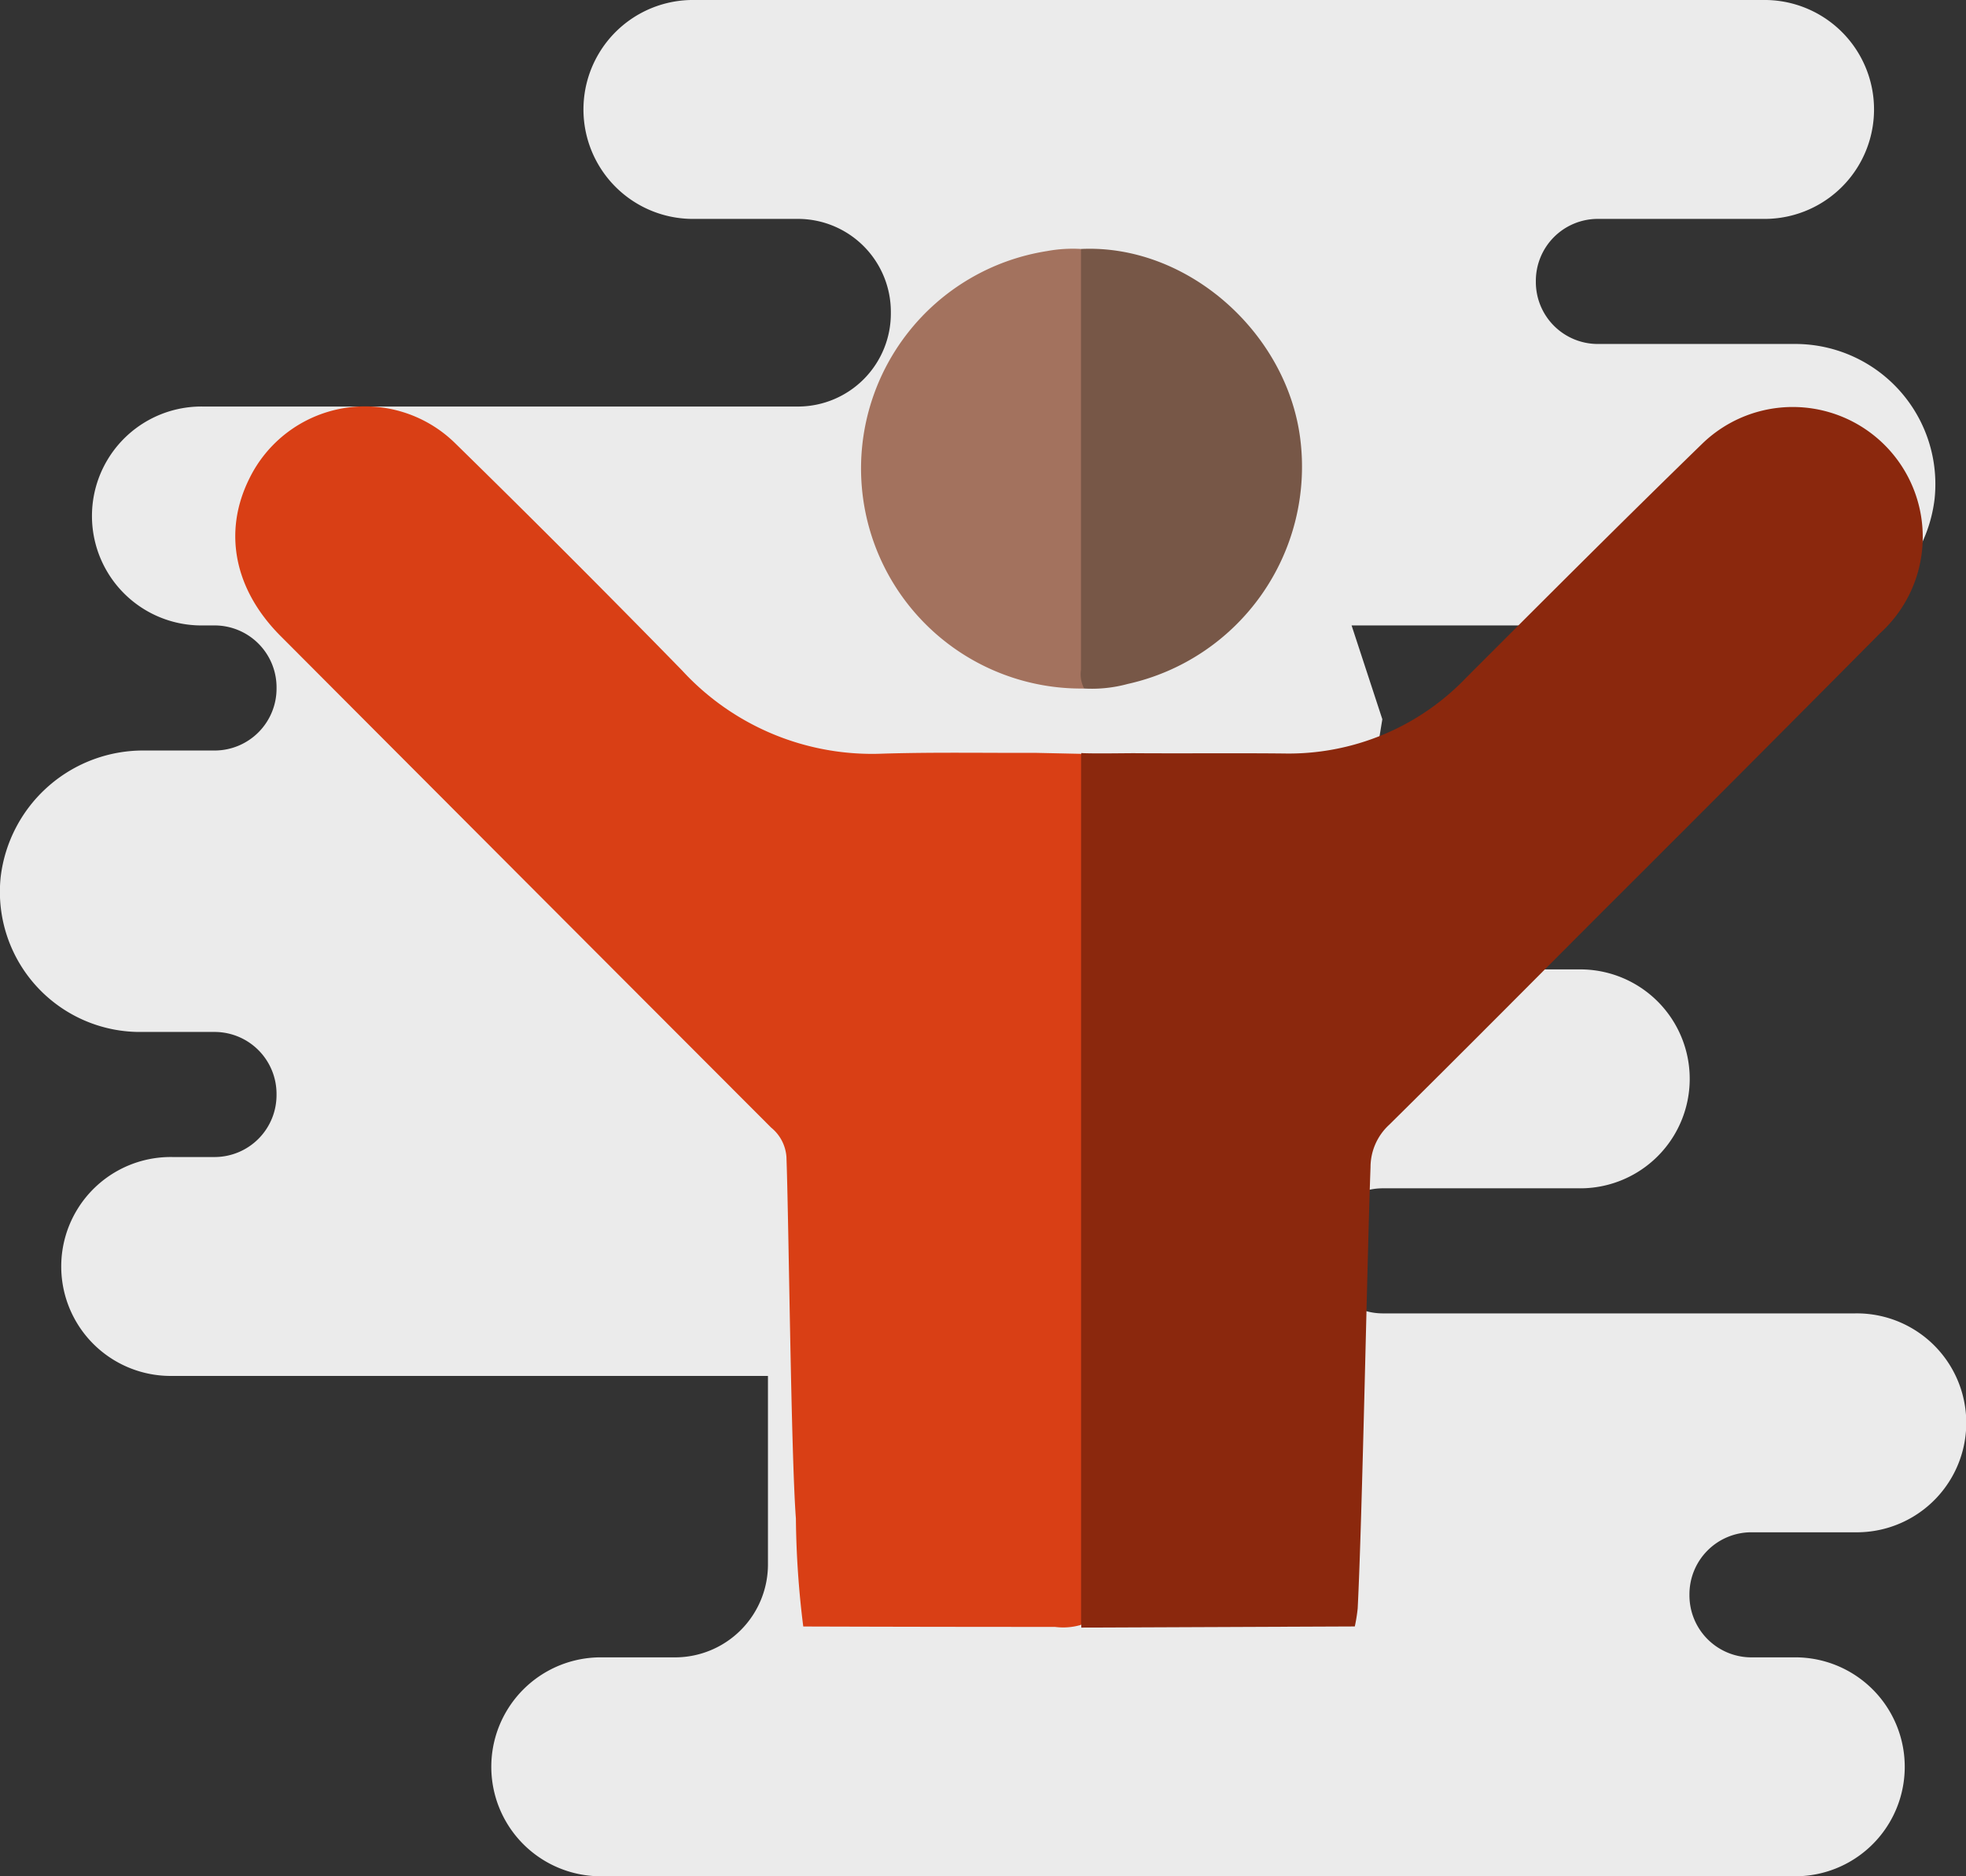
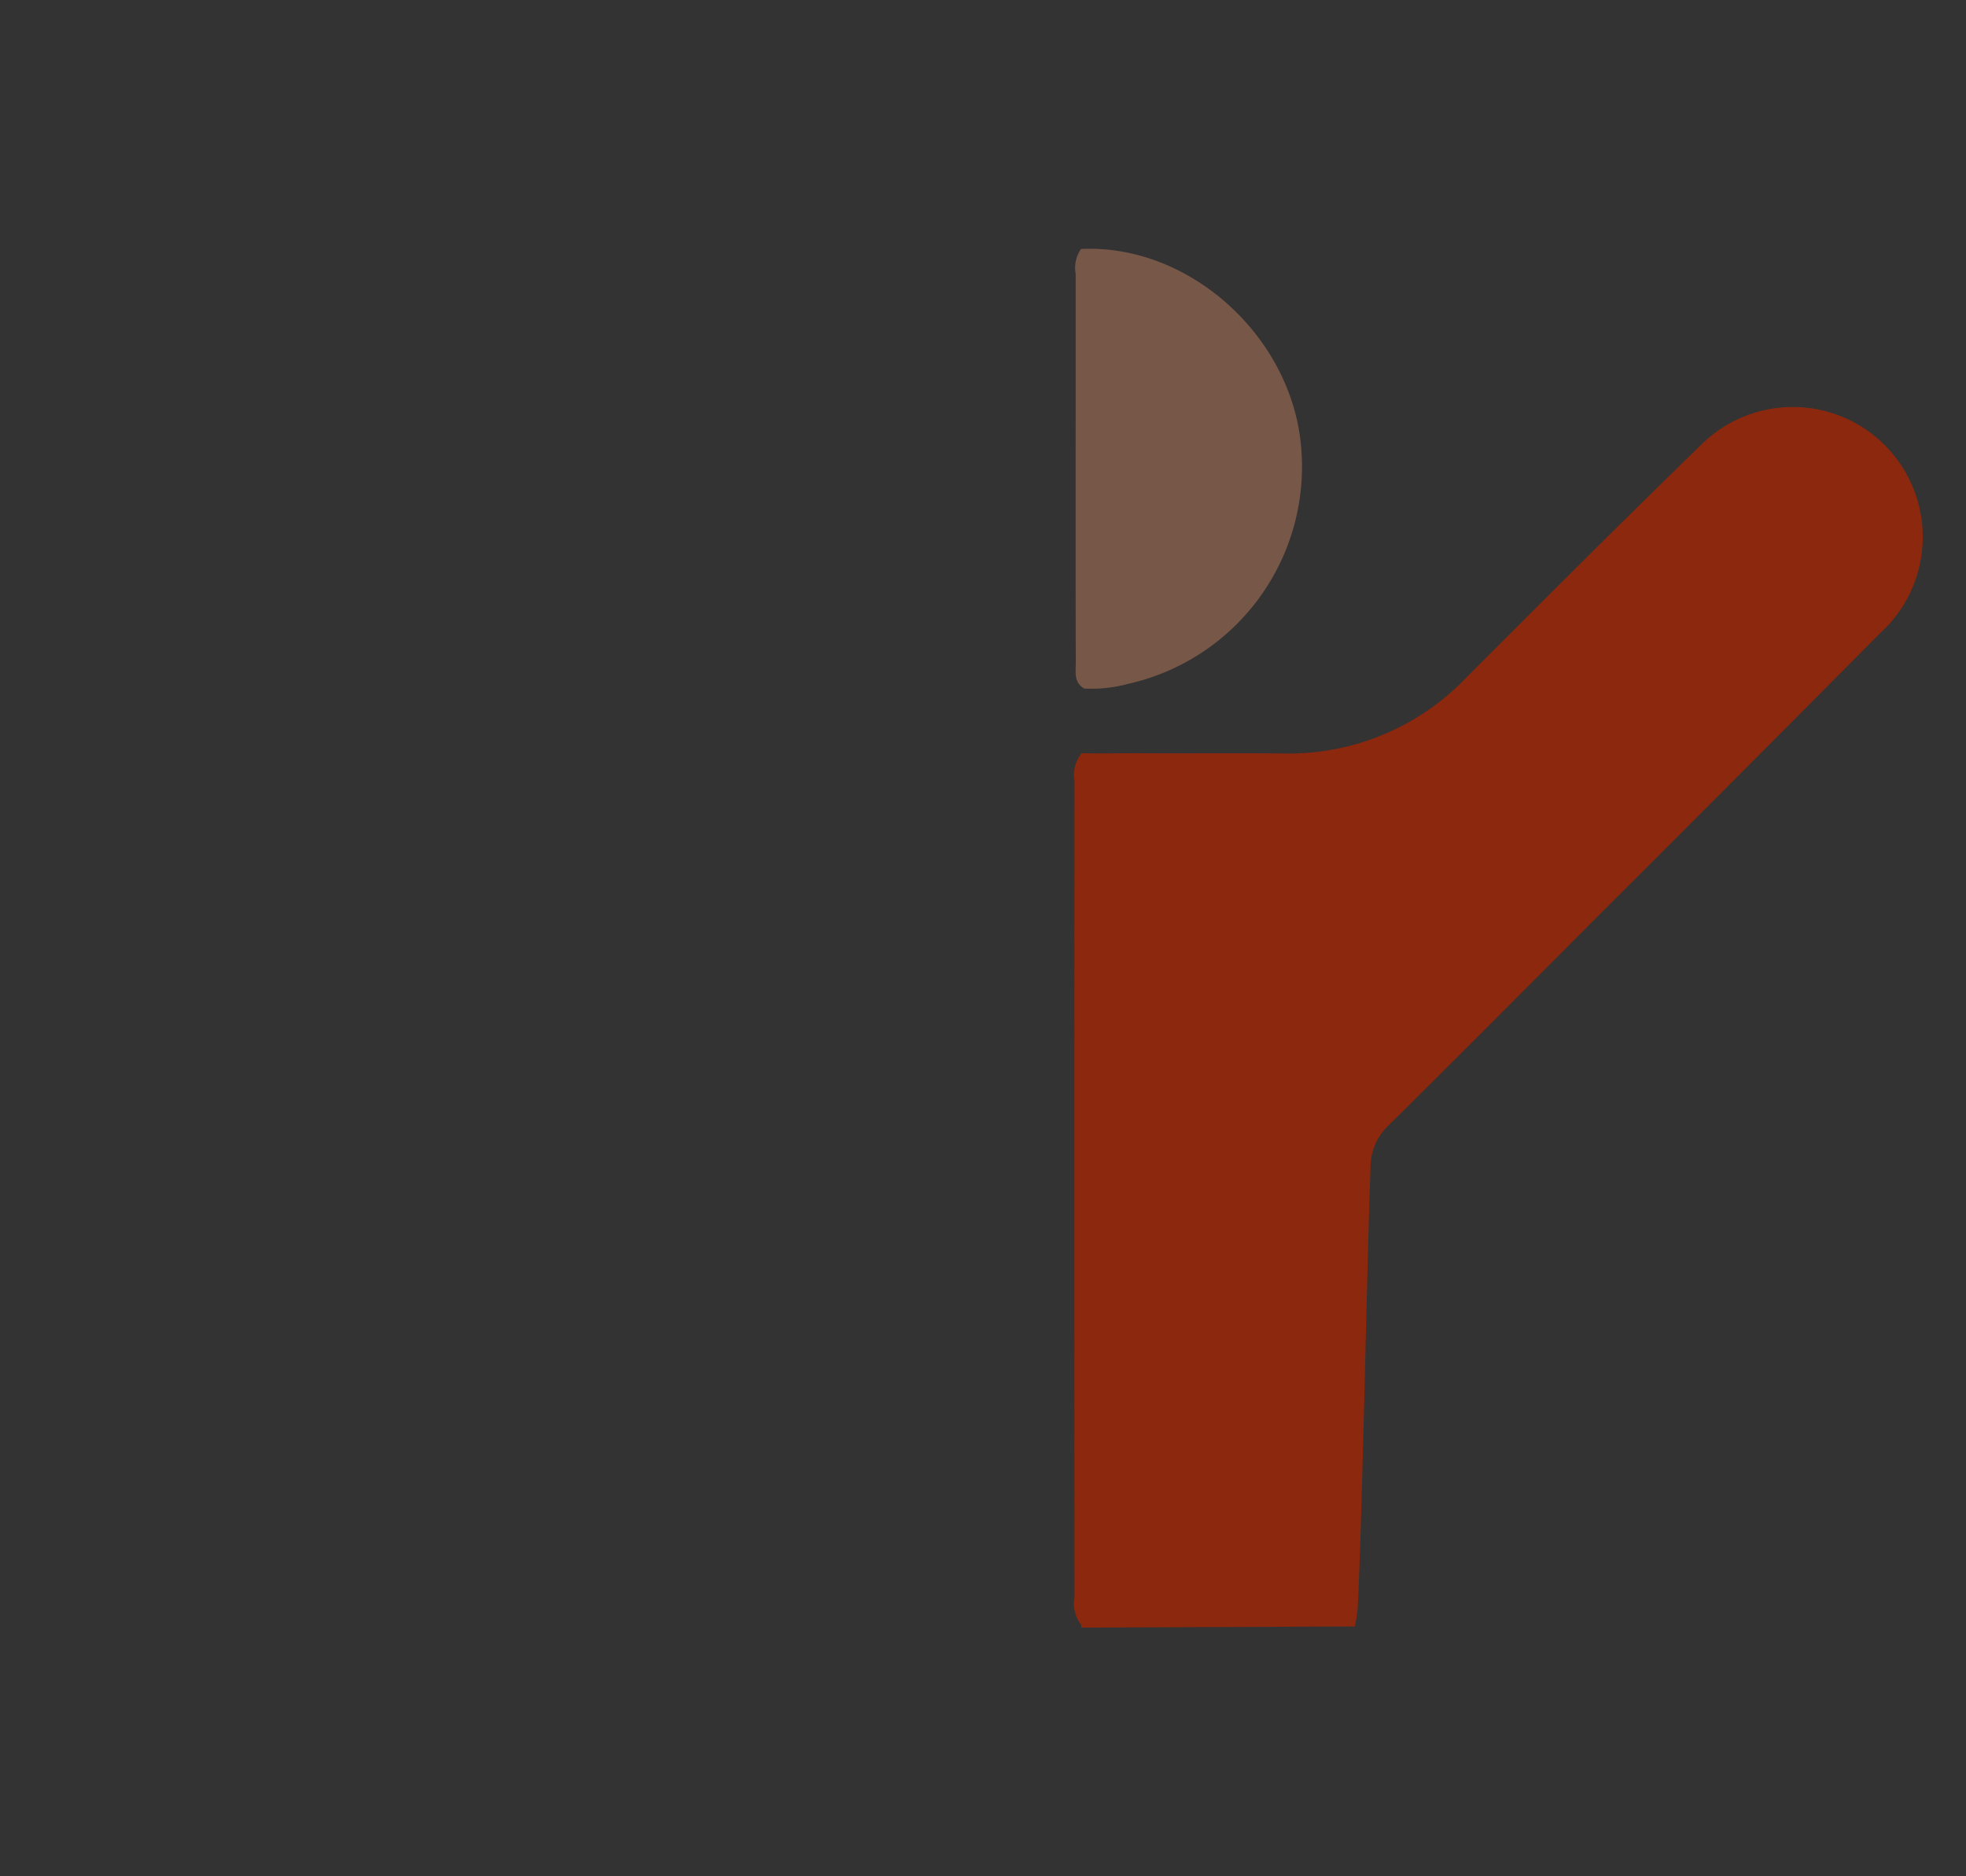
<svg xmlns="http://www.w3.org/2000/svg" id="icon-retention" width="95.894" height="91.535" viewBox="0 0 95.894 91.535">
  <rect x="0" y="0" width="95.894" height="91.535" fill="#333333" stroke="none" />
-   <path id="Trazado_95" data-name="Trazado 95" d="M90.649,76.753a5.34,5.34,0,0,0-.163-10.679H67.425a3.023,3.023,0,0,1-3-3.051h0a3.023,3.023,0,0,1,3-3.051h9.567a5.34,5.34,0,0,0,.172-10.679H66.676a3.78,3.78,0,0,1-3.746-3.814h0a3.78,3.78,0,0,1,3.746-3.814l.749-4.577-1.5-4.577H87.335a7,7,0,0,0,7.026-6.162,6.838,6.838,0,0,0-6.708-7.568H77.913a3.023,3.023,0,0,1-3-3.051h0a3.023,3.023,0,0,1,3-3.051h8.069A5.34,5.34,0,0,0,86.154,2H33.885a5.34,5.34,0,0,0-.172,10.679h5.244a4.536,4.536,0,0,1,4.495,4.577h0a4.536,4.536,0,0,1-4.495,4.577H9.912a5.34,5.34,0,0,0-.172,10.679h.749a3.023,3.023,0,0,1,3,3.051h0a3.023,3.023,0,0,1-3,3.051H7.06a7,7,0,0,0-7.026,6.16,6.837,6.837,0,0,0,6.708,7.57h3.746a3.023,3.023,0,0,1,3,3.051h0a3.023,3.023,0,0,1-3,3.051H8.413a5.34,5.34,0,0,0-.172,10.679H37.458v9.153a4.536,4.536,0,0,1-4.495,4.577H29.39a5.34,5.34,0,0,0-.172,10.679H87.48a5.34,5.34,0,0,0,.172-10.679H85.405a3.023,3.023,0,0,1-3-3.051h0a3.023,3.023,0,0,1,3-3.051Z" transform="translate(0 -2)" fill="#ebebeb" />
  <g id="Grupo_186" data-name="Grupo 186" transform="translate(-520.904 -437.626)">
    <path id="Trazado_412" data-name="Trazado 412" d="M1018.717,179.21c.6.036,2.381,0,2.684.007,2.39.015,4.781-.01,7.172.013a11.98,11.98,0,0,0,8.926-3.707c3.826-3.83,7.652-7.661,11.534-11.434a6.34,6.34,0,1,1,8.64,9.279q-6.736,6.792-13.508,13.548c-3.472,3.48-6.933,6.971-10.429,10.426a2.813,2.813,0,0,0-.912,2.071c-.165,4.446-.4,17.078-.626,21.523a7.9,7.9,0,0,1-.141.882l-13.342.055c0-.045,0-.09,0-.135a1.626,1.626,0,0,1-.331-1.31c-.009-10.561-.009-29.31,0-39.871a1.651,1.651,0,0,1,.328-1.312Z" transform="translate(-445.071 295.155)" fill="#8b280d" />
-     <path id="Trazado_413" data-name="Trazado 413" d="M854.741,179.242c0,11.435,0,31.058,0,42.493a3.064,3.064,0,0,1-1.272.1q-6.14,0-12.279-.02a45.01,45.01,0,0,1-.359-5.263c-.238-3.144-.347-14.486-.461-17.638a2.024,2.024,0,0,0-.746-1.437q-11.97-11.987-23.931-23.985c-2.252-2.258-2.808-5.053-1.541-7.637a6.278,6.278,0,0,1,10.073-1.752q5.589,5.473,11.054,11.071a12.587,12.587,0,0,0,9.791,4.059c2.488-.076,4.979-.03,7.469-.038Z" transform="translate(-281.106 295.16)" fill="#d93f15" />
    <path id="Trazado_414" data-name="Trazado 414" d="M1018.968,123.819c5.175-.246,10.028,4.064,10.691,9.242a10.857,10.857,0,0,1-8.418,11.98,6.686,6.686,0,0,1-2.12.222c-.519-.3-.406-.824-.408-1.281-.013-3.886-.007-7.773-.007-11.659,0-2.432,0-4.864,0-7.3A1.618,1.618,0,0,1,1018.968,123.819Z" transform="translate(-445.336 325.953)" fill="#775747" />
-     <path id="Trazado_415" data-name="Trazado 415" d="M977.144,123.8q0,10.26,0,20.521a1.5,1.5,0,0,0,.154.923,10.736,10.736,0,0,1-1.812-21.341A6.885,6.885,0,0,1,977.144,123.8Z" transform="translate(-403.513 325.972)" fill="#a3725e" />
  </g>
</svg>